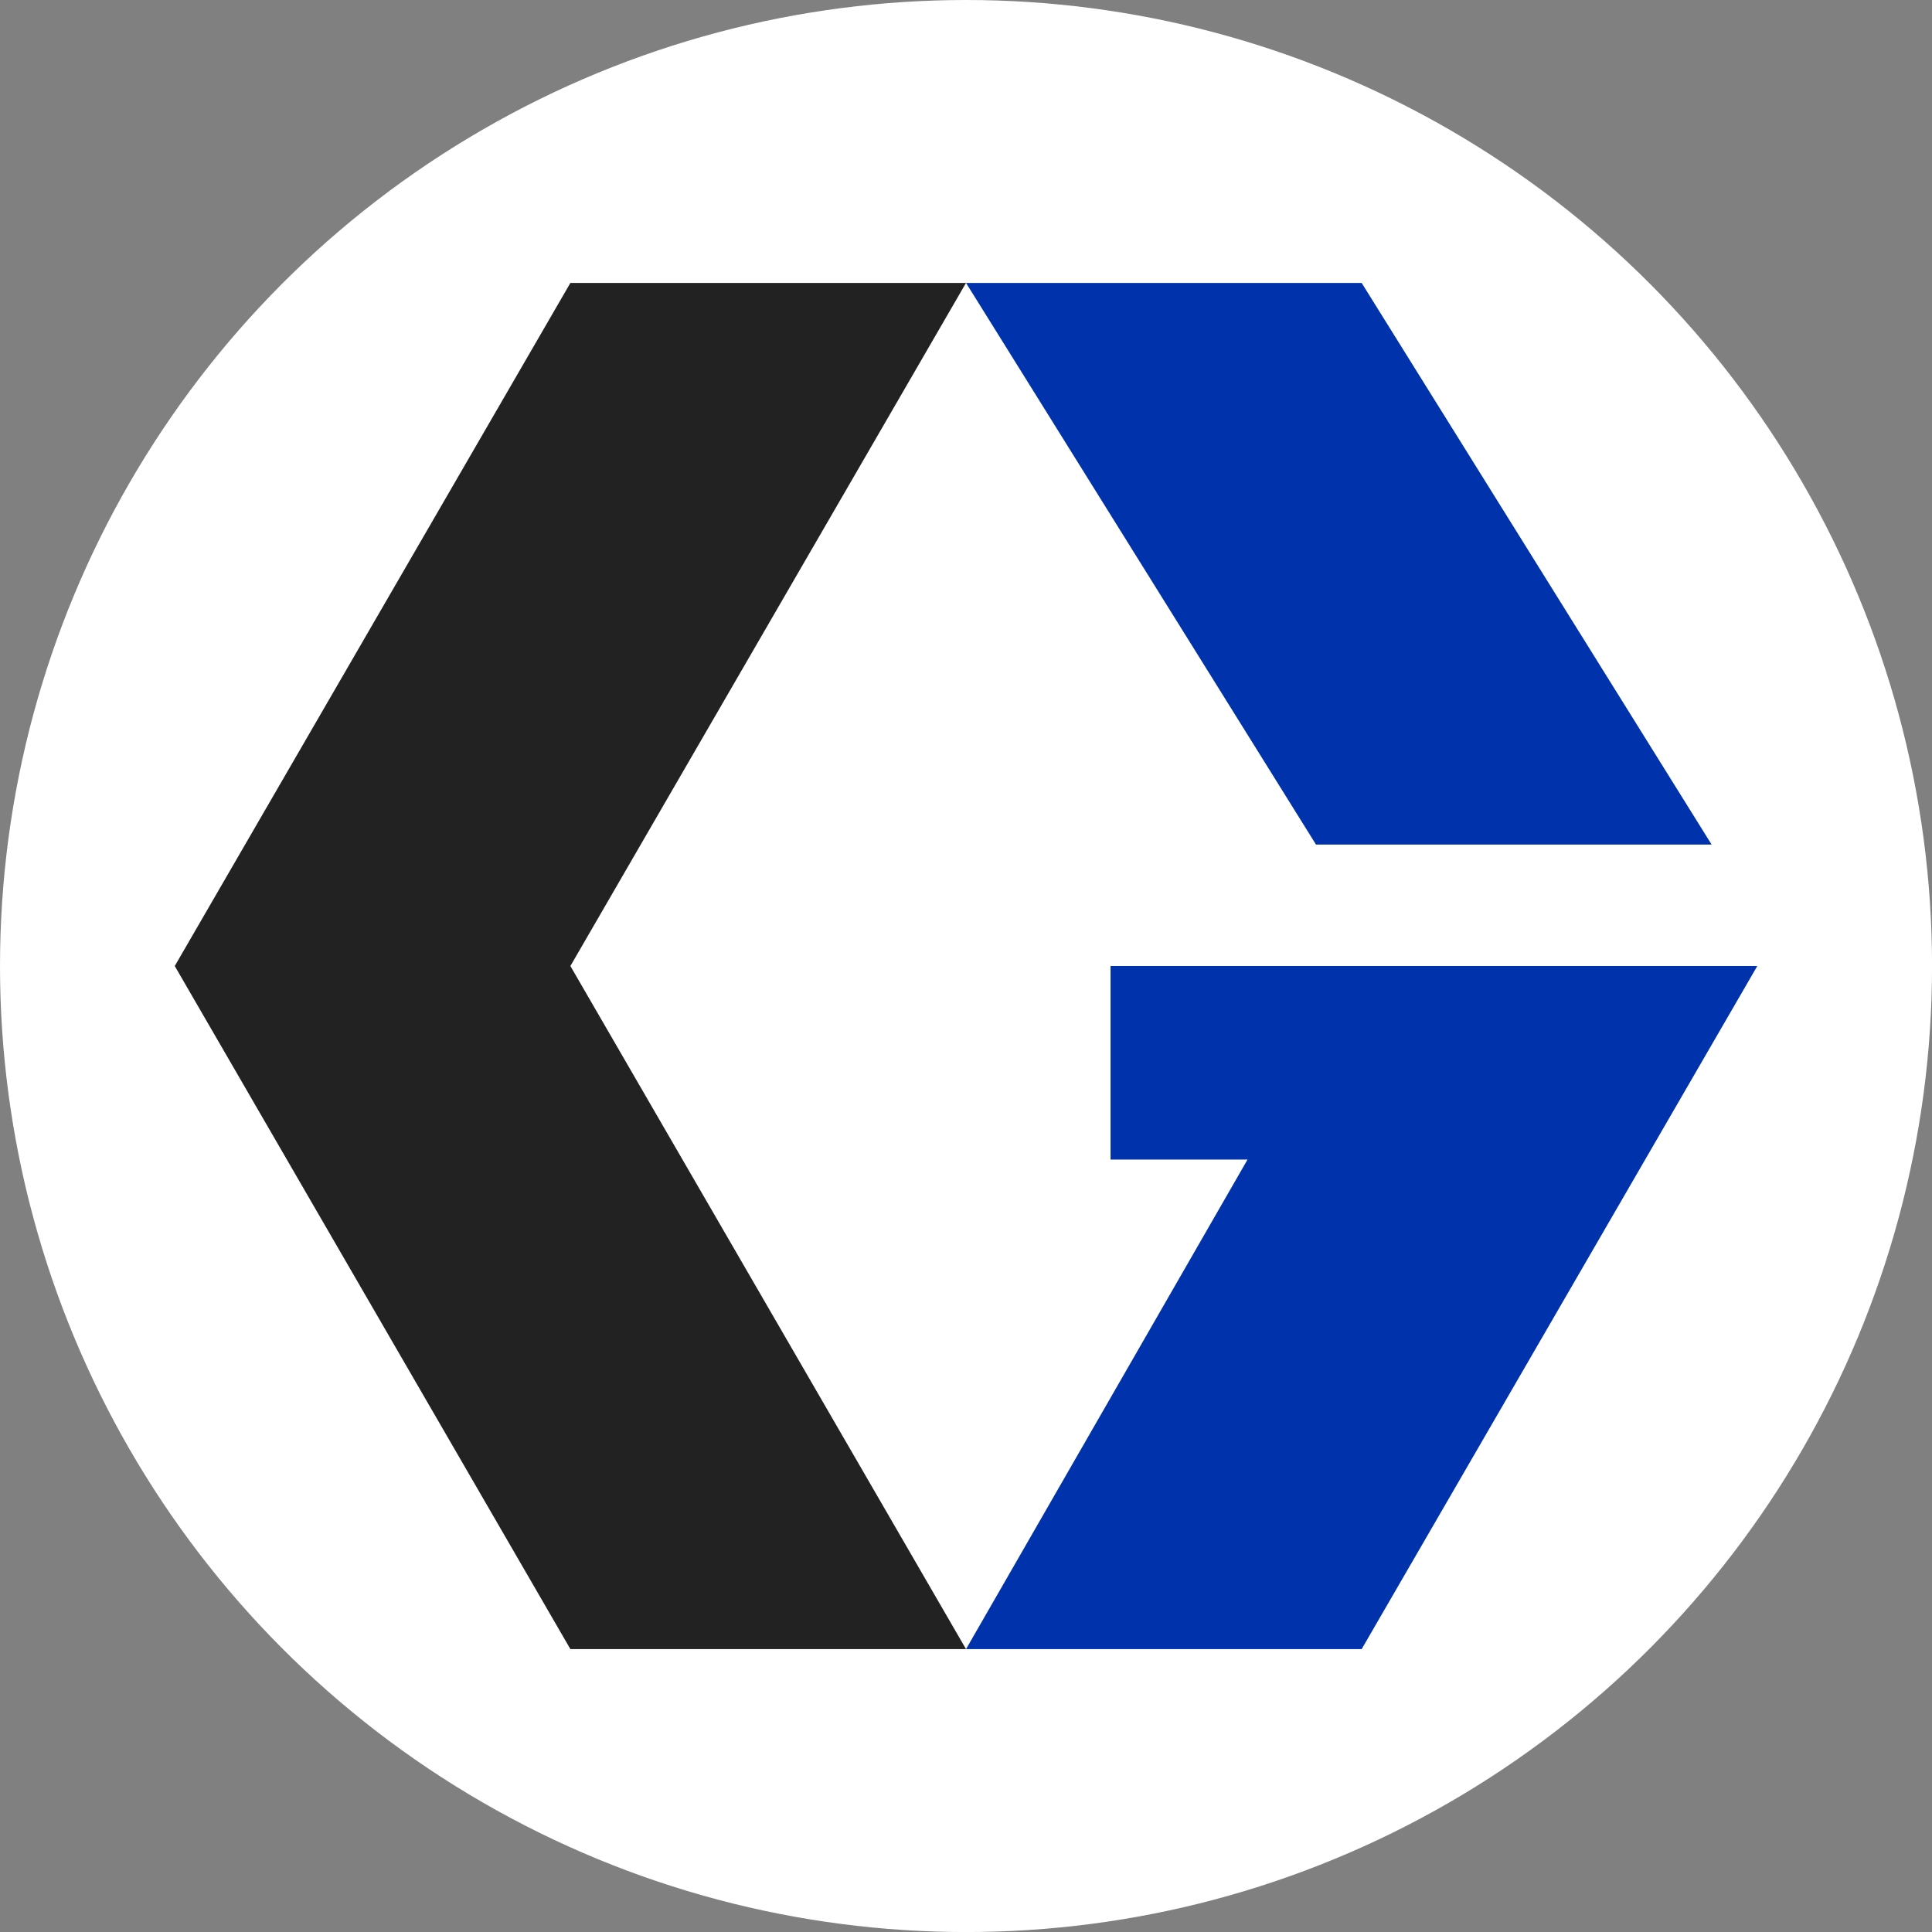
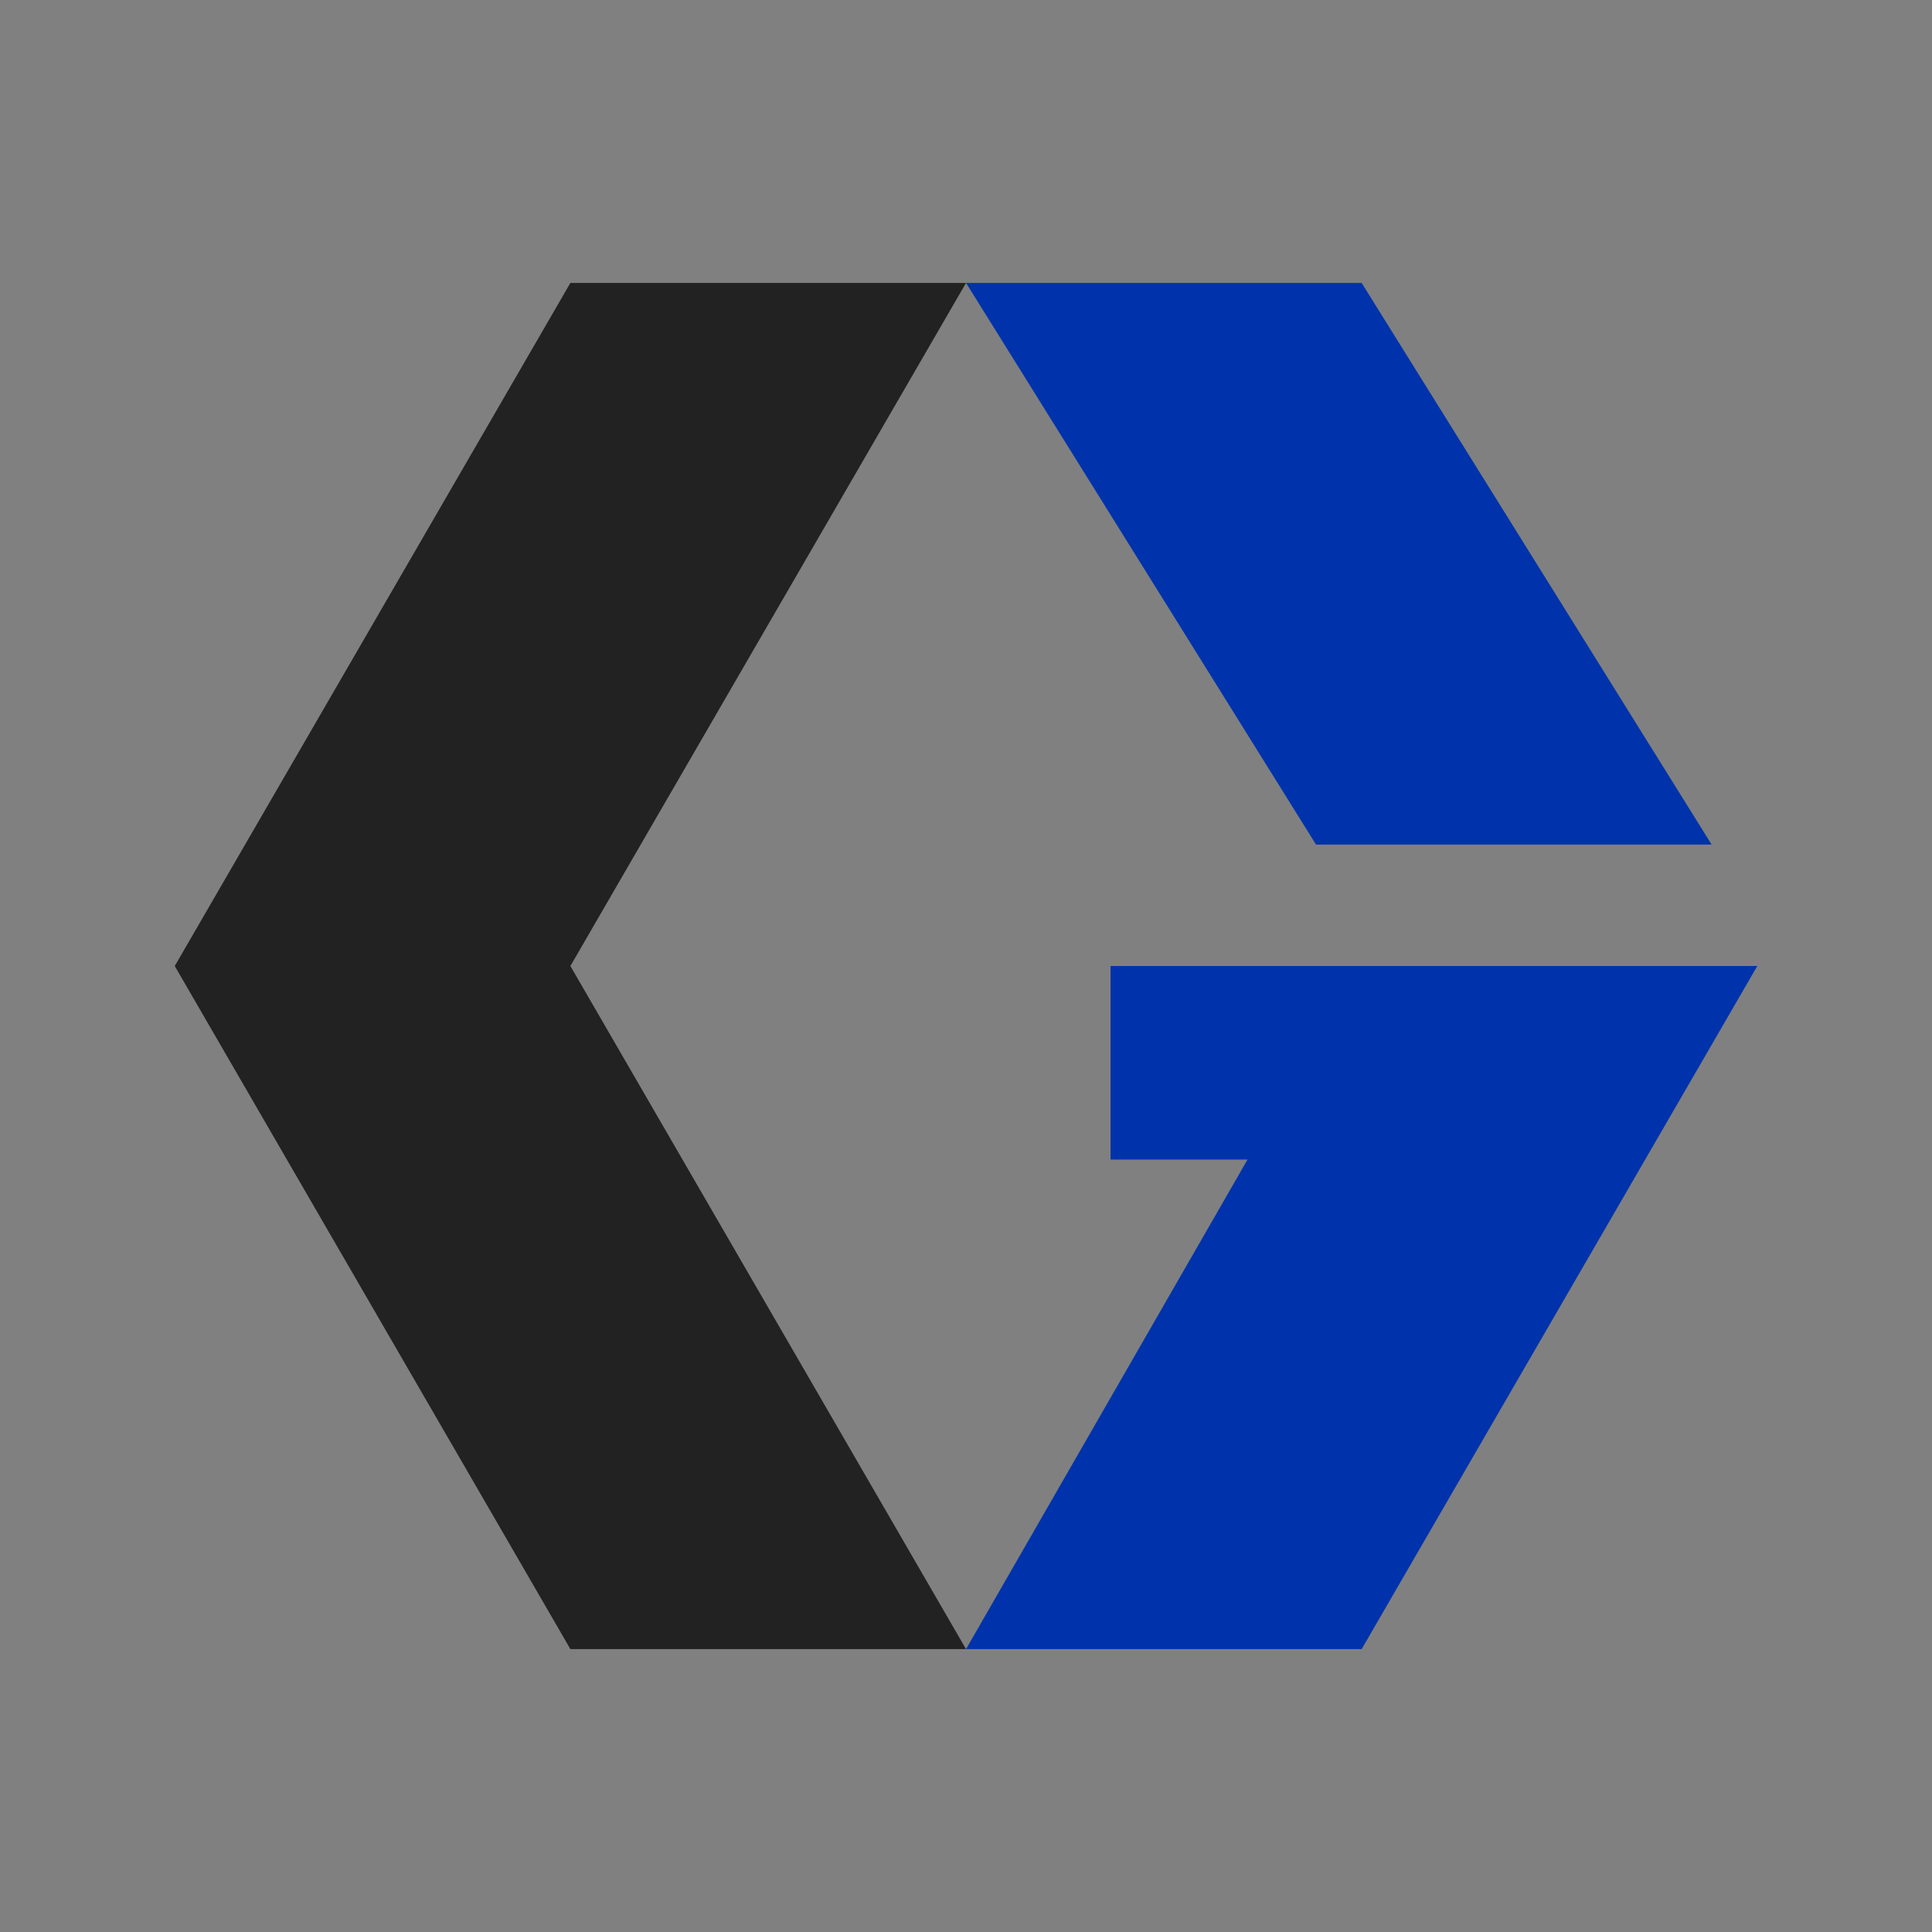
<svg xmlns="http://www.w3.org/2000/svg" id="BACKGROUND" viewBox="0 0 459.57 459.57">
  <rect x="0" y="0" width="459.57" height="459.57" fill="#808080" stroke="none" />
  <defs>
    <style>
      .cls-1 {
        fill: #fff;
      }

      .cls-2 {
        fill: #222;
      }

      .cls-3 {
        fill: #0033ab;
      }
    </style>
  </defs>
-   <circle class="cls-1" cx="229.79" cy="229.79" r="229.79" />
  <g id="Symbols">
    <g id="Navigation_Header_Global" data-name="Navigation/Header/Global">
      <g id="Logo">
        <g id="Logos_Graco_Color_Horz" data-name="Logos/Graco_Color_Horz">
          <g id="graco-logo_color" data-name="graco-logo color">
            <polygon id="Shape" class="cls-2" points="135.68 67.3 41.57 229.79 135.68 392.28 229.79 392.28 135.68 229.79 229.79 67.3 135.68 67.3" />
            <polygon id="Shape-2" data-name="Shape" class="cls-3" points="229.79 67.3 313.04 200.9 407.15 200.9 323.9 67.3 229.79 67.3" />
            <polygon id="Shape-3" data-name="Shape" class="cls-3" points="264.17 229.79 264.17 275.83 296.75 275.83 229.79 392.28 323.9 392.28 418.01 229.79 264.17 229.79" />
          </g>
        </g>
      </g>
    </g>
  </g>
</svg>